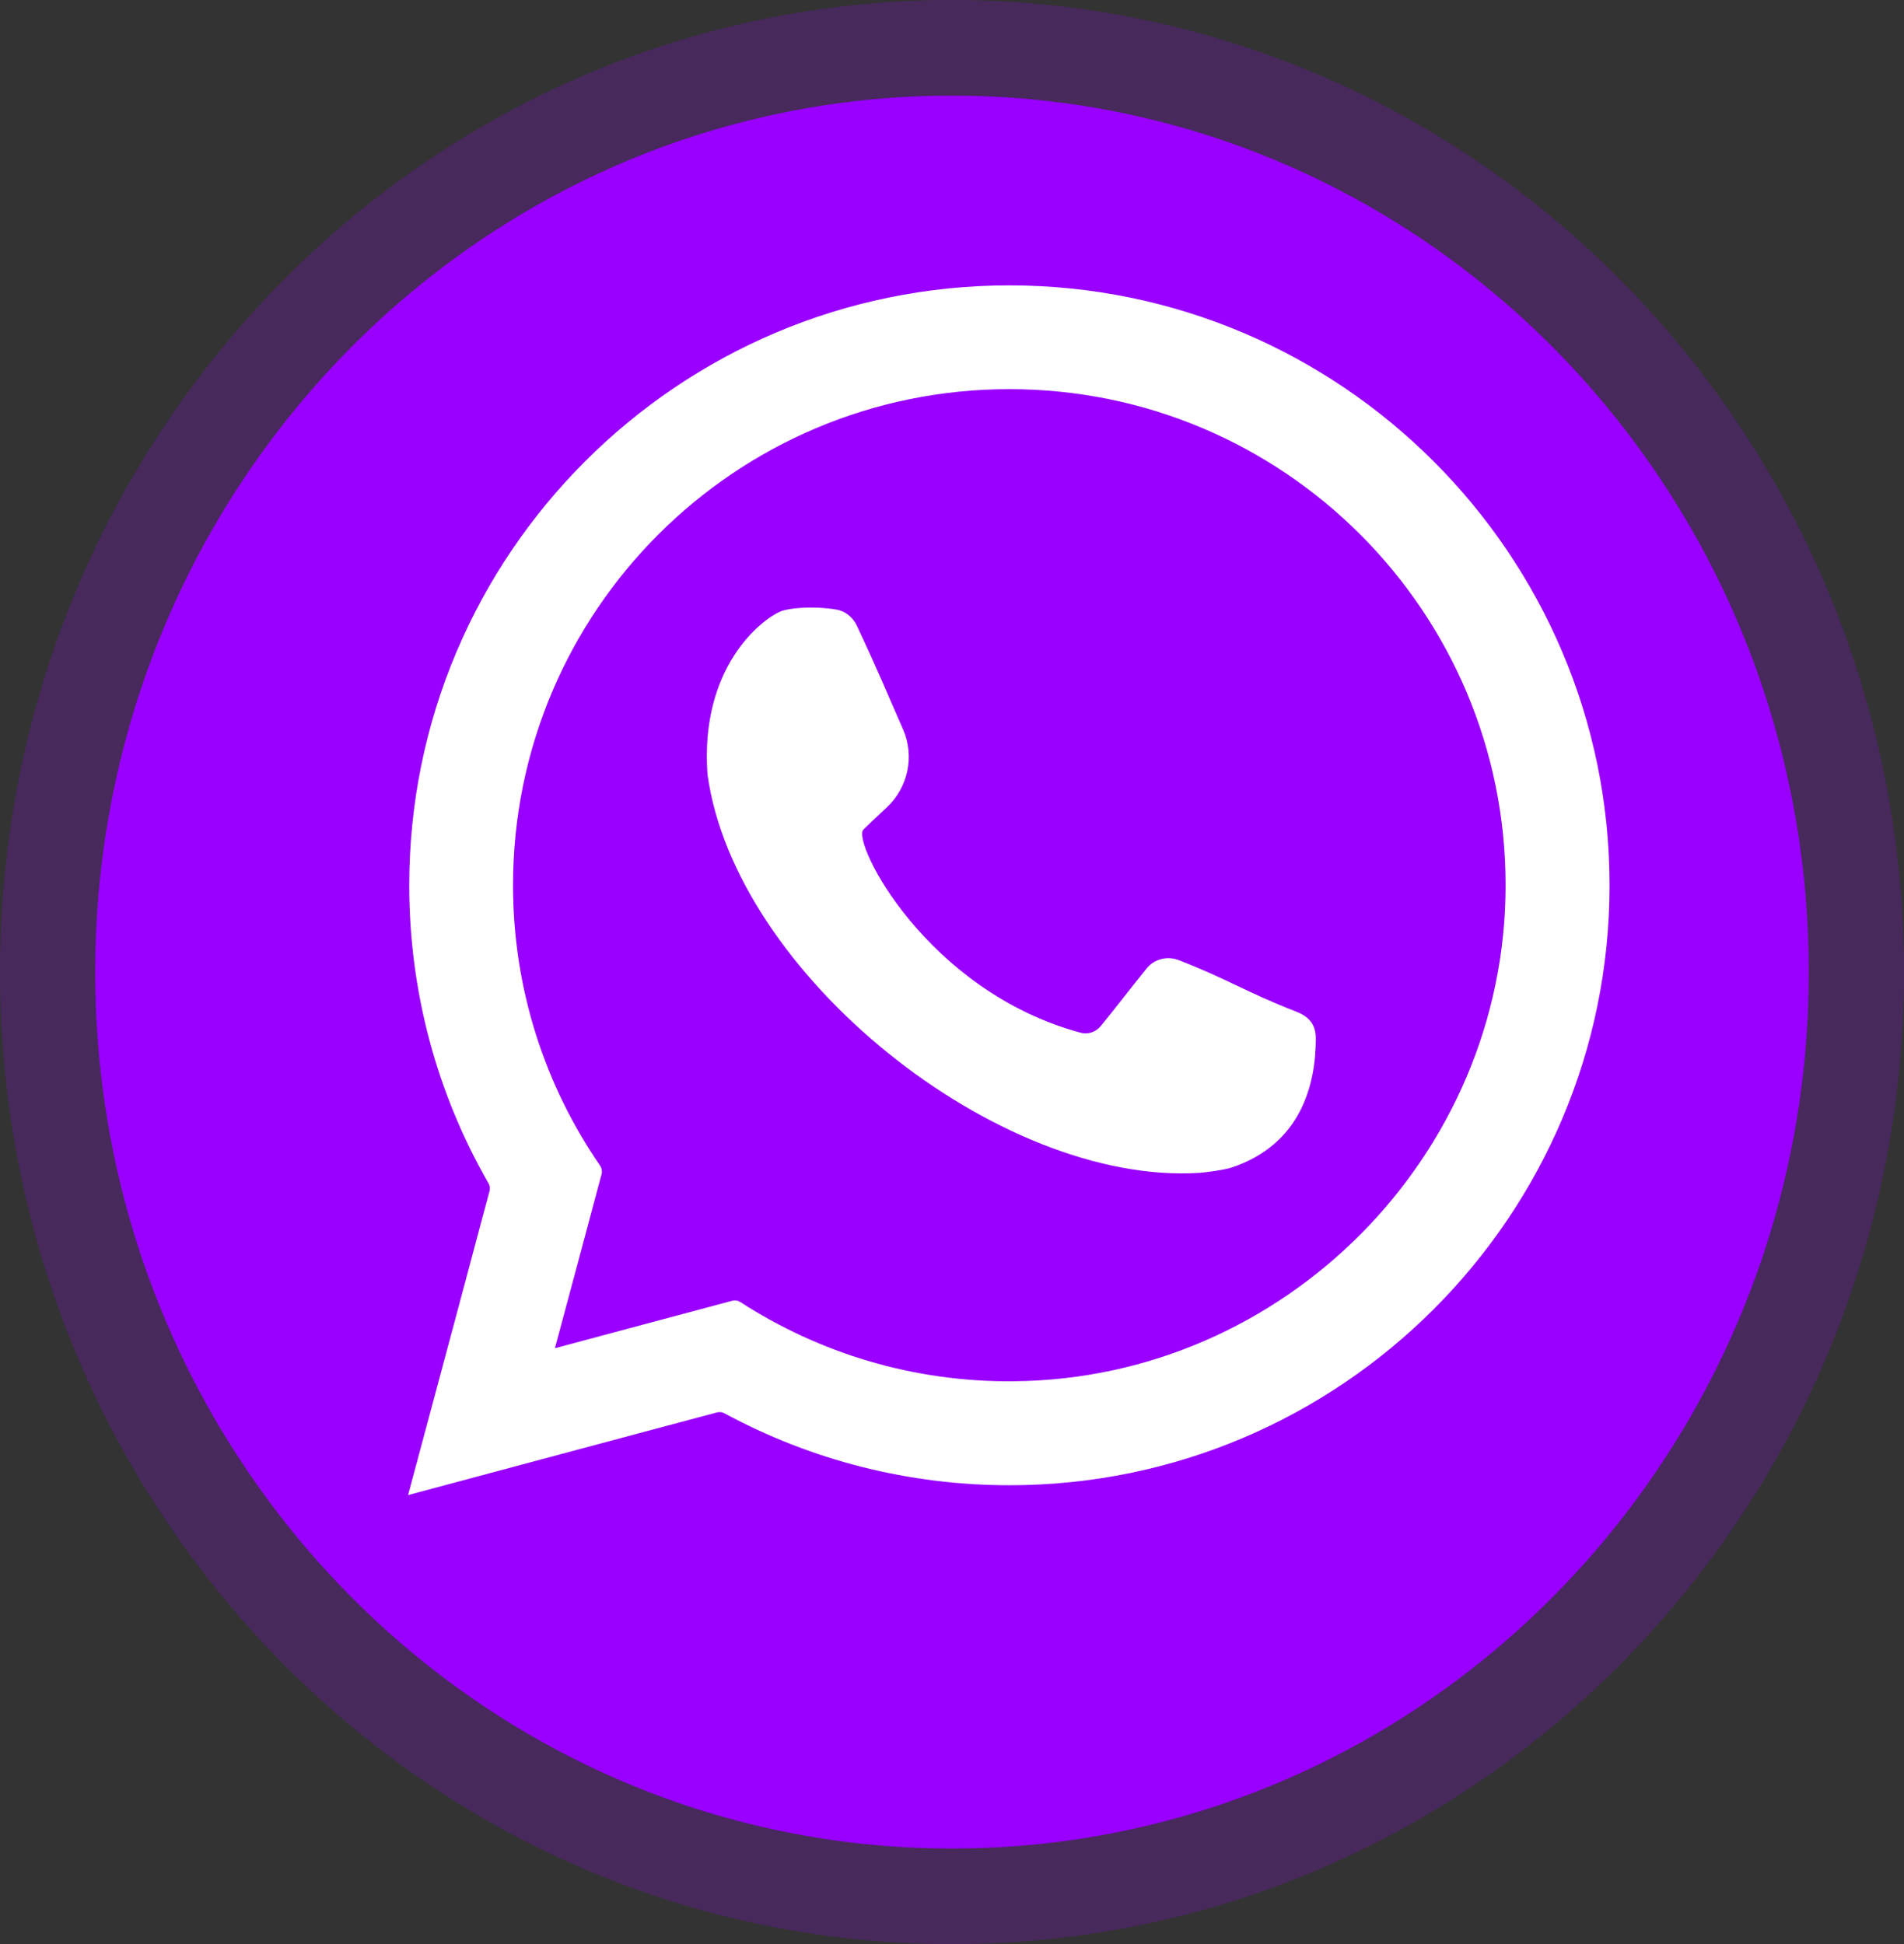
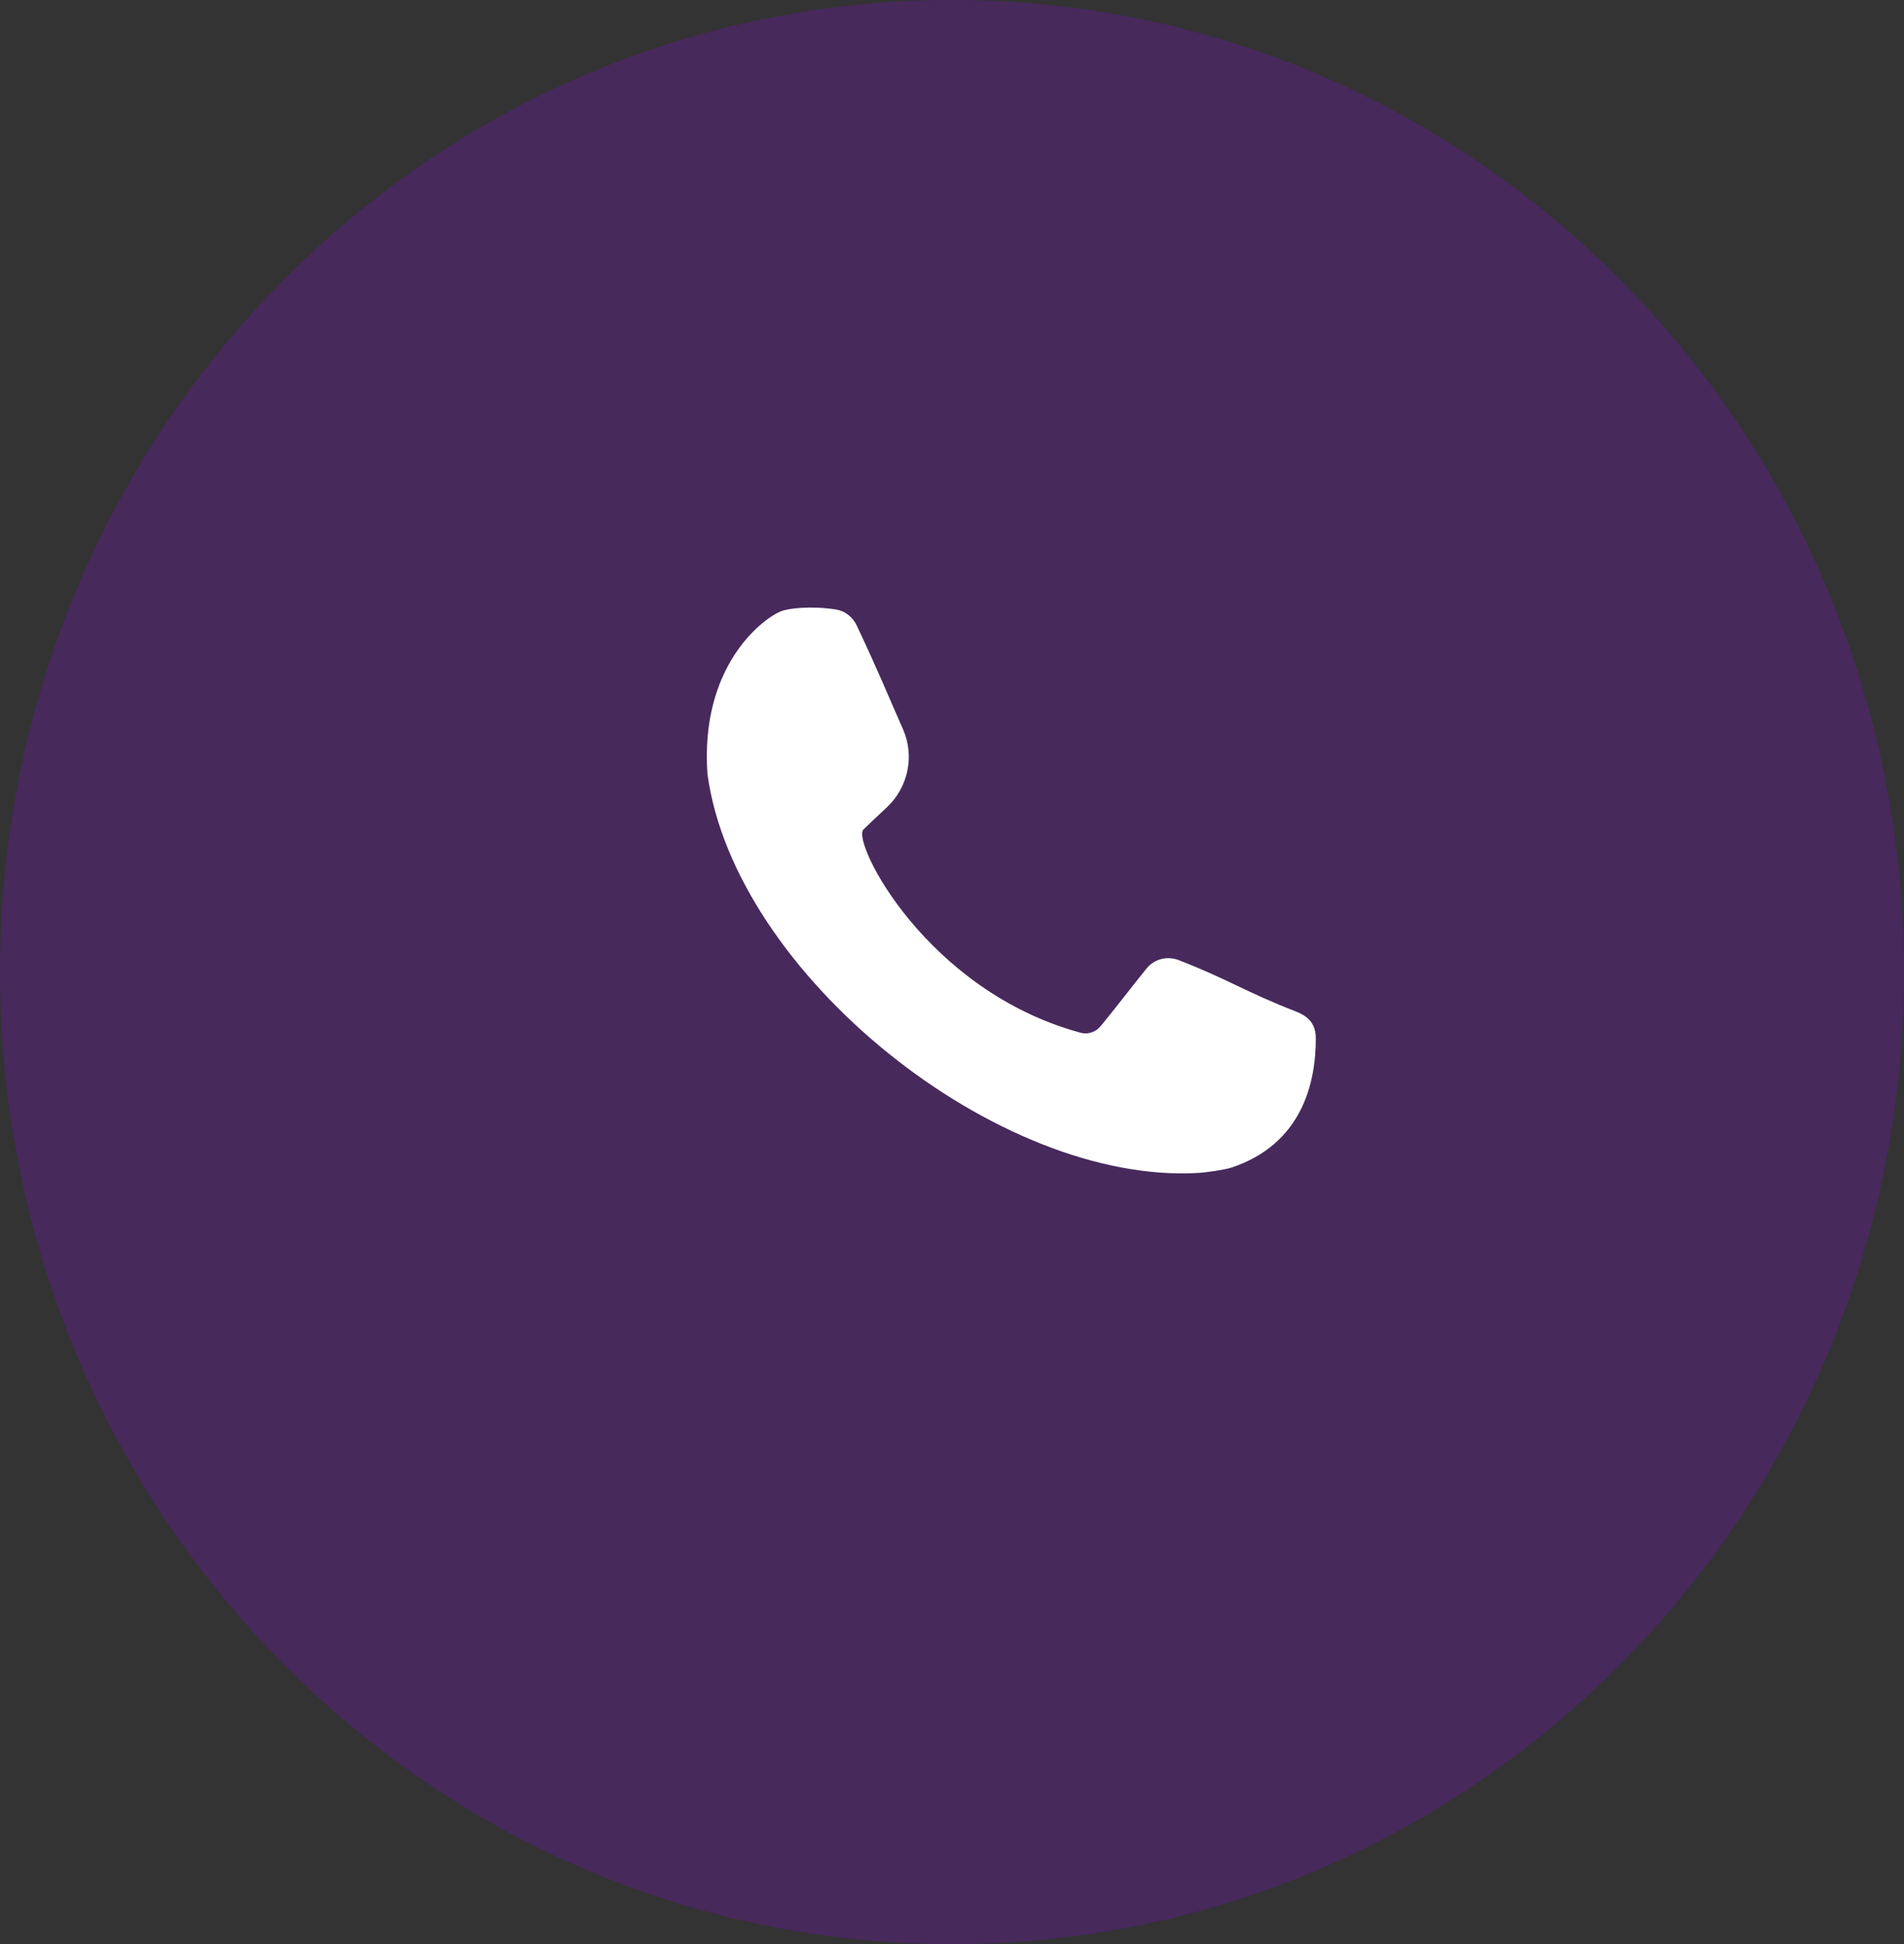
<svg xmlns="http://www.w3.org/2000/svg" width="47" height="48" viewBox="0 0 47 48" fill="none">
  <rect x="0" y="0" width="47" height="48" fill="#333333" stroke="none" />
  <defs />
  <path opacity="0.2" d="M23.5 48C36.479 48 47 37.255 47 24C47 10.745 36.479 0 23.5 0C10.521 0 0 10.745 0 24C0 37.255 10.521 48 23.5 48Z" style="fill: rgb(153, 0, 255);" />
-   <path d="M23.5 45.639C35.181 45.639 44.65 35.951 44.65 24C44.65 12.049 35.181 2.361 23.5 2.361C11.819 2.361 2.35 12.049 2.35 24C2.35 35.951 11.819 45.639 23.5 45.639Z" style="fill: rgb(153, 0, 255);" />
-   <path d="M 24.917 7.046 C 16.745 7.046 10.102 13.688 10.102 21.857 C 10.102 24.462 10.775 26.983 12.059 29.217 C 12.093 29.274 12.1 29.341 12.085 29.403 L 11.872 30.196 L 11.223 32.626 L 10.073 36.913 L 14.361 35.764 L 16.792 35.114 L 17.699 34.872 C 17.761 34.856 17.826 34.864 17.879 34.892 C 20.036 36.06 22.445 36.67 24.917 36.67 C 33.086 36.67 39.732 30.025 39.732 21.858 C 39.732 13.691 33.086 7.046 24.917 7.046 Z M 25.039 34.103 C 22.542 34.129 20.221 33.405 18.273 32.146 C 18.213 32.107 18.143 32.097 18.076 32.115 L 16.127 32.636 L 13.698 33.287 L 14.35 30.859 L 14.85 28.988 C 14.868 28.918 14.855 28.842 14.816 28.784 C 13.459 26.814 12.664 24.427 12.664 21.857 C 12.664 15.09 18.148 9.608 24.916 9.608 C 31.684 9.608 37.175 15.101 37.165 21.872 C 37.158 28.534 31.702 34.038 25.038 34.102 L 25.039 34.103 Z" style="fill: rgb(255, 255, 255);" />
  <path d="M 19.266 15.097 C 19.456 15.015 20.035 14.953 20.641 15.049 C 20.863 15.085 21.05 15.237 21.147 15.44 C 21.706 16.628 21.891 17.1 22.291 18.006 C 22.583 18.667 22.417 19.443 21.888 19.937 C 21.643 20.165 21.414 20.379 21.312 20.482 C 21.021 20.79 22.864 24.468 26.677 25.498 C 26.856 25.546 27.049 25.481 27.166 25.339 C 27.552 24.87 27.922 24.382 28.305 23.909 C 28.494 23.675 28.817 23.596 29.097 23.705 C 30.36 24.199 30.723 24.479 31.989 24.974 C 32.316 25.101 32.48 25.291 32.481 25.64 C 32.482 26.763 32.122 28.252 30.402 28.826 C 30.222 28.885 29.766 28.947 29.604 28.958 C 24.652 29.267 18.135 24.055 17.464 19.115 C 17.459 19.09 17.469 19.139 17.464 19.115 C 17.275 16.469 18.797 15.296 19.265 15.097 L 19.266 15.097 Z" style="fill: rgb(255, 255, 255);" />
</svg>